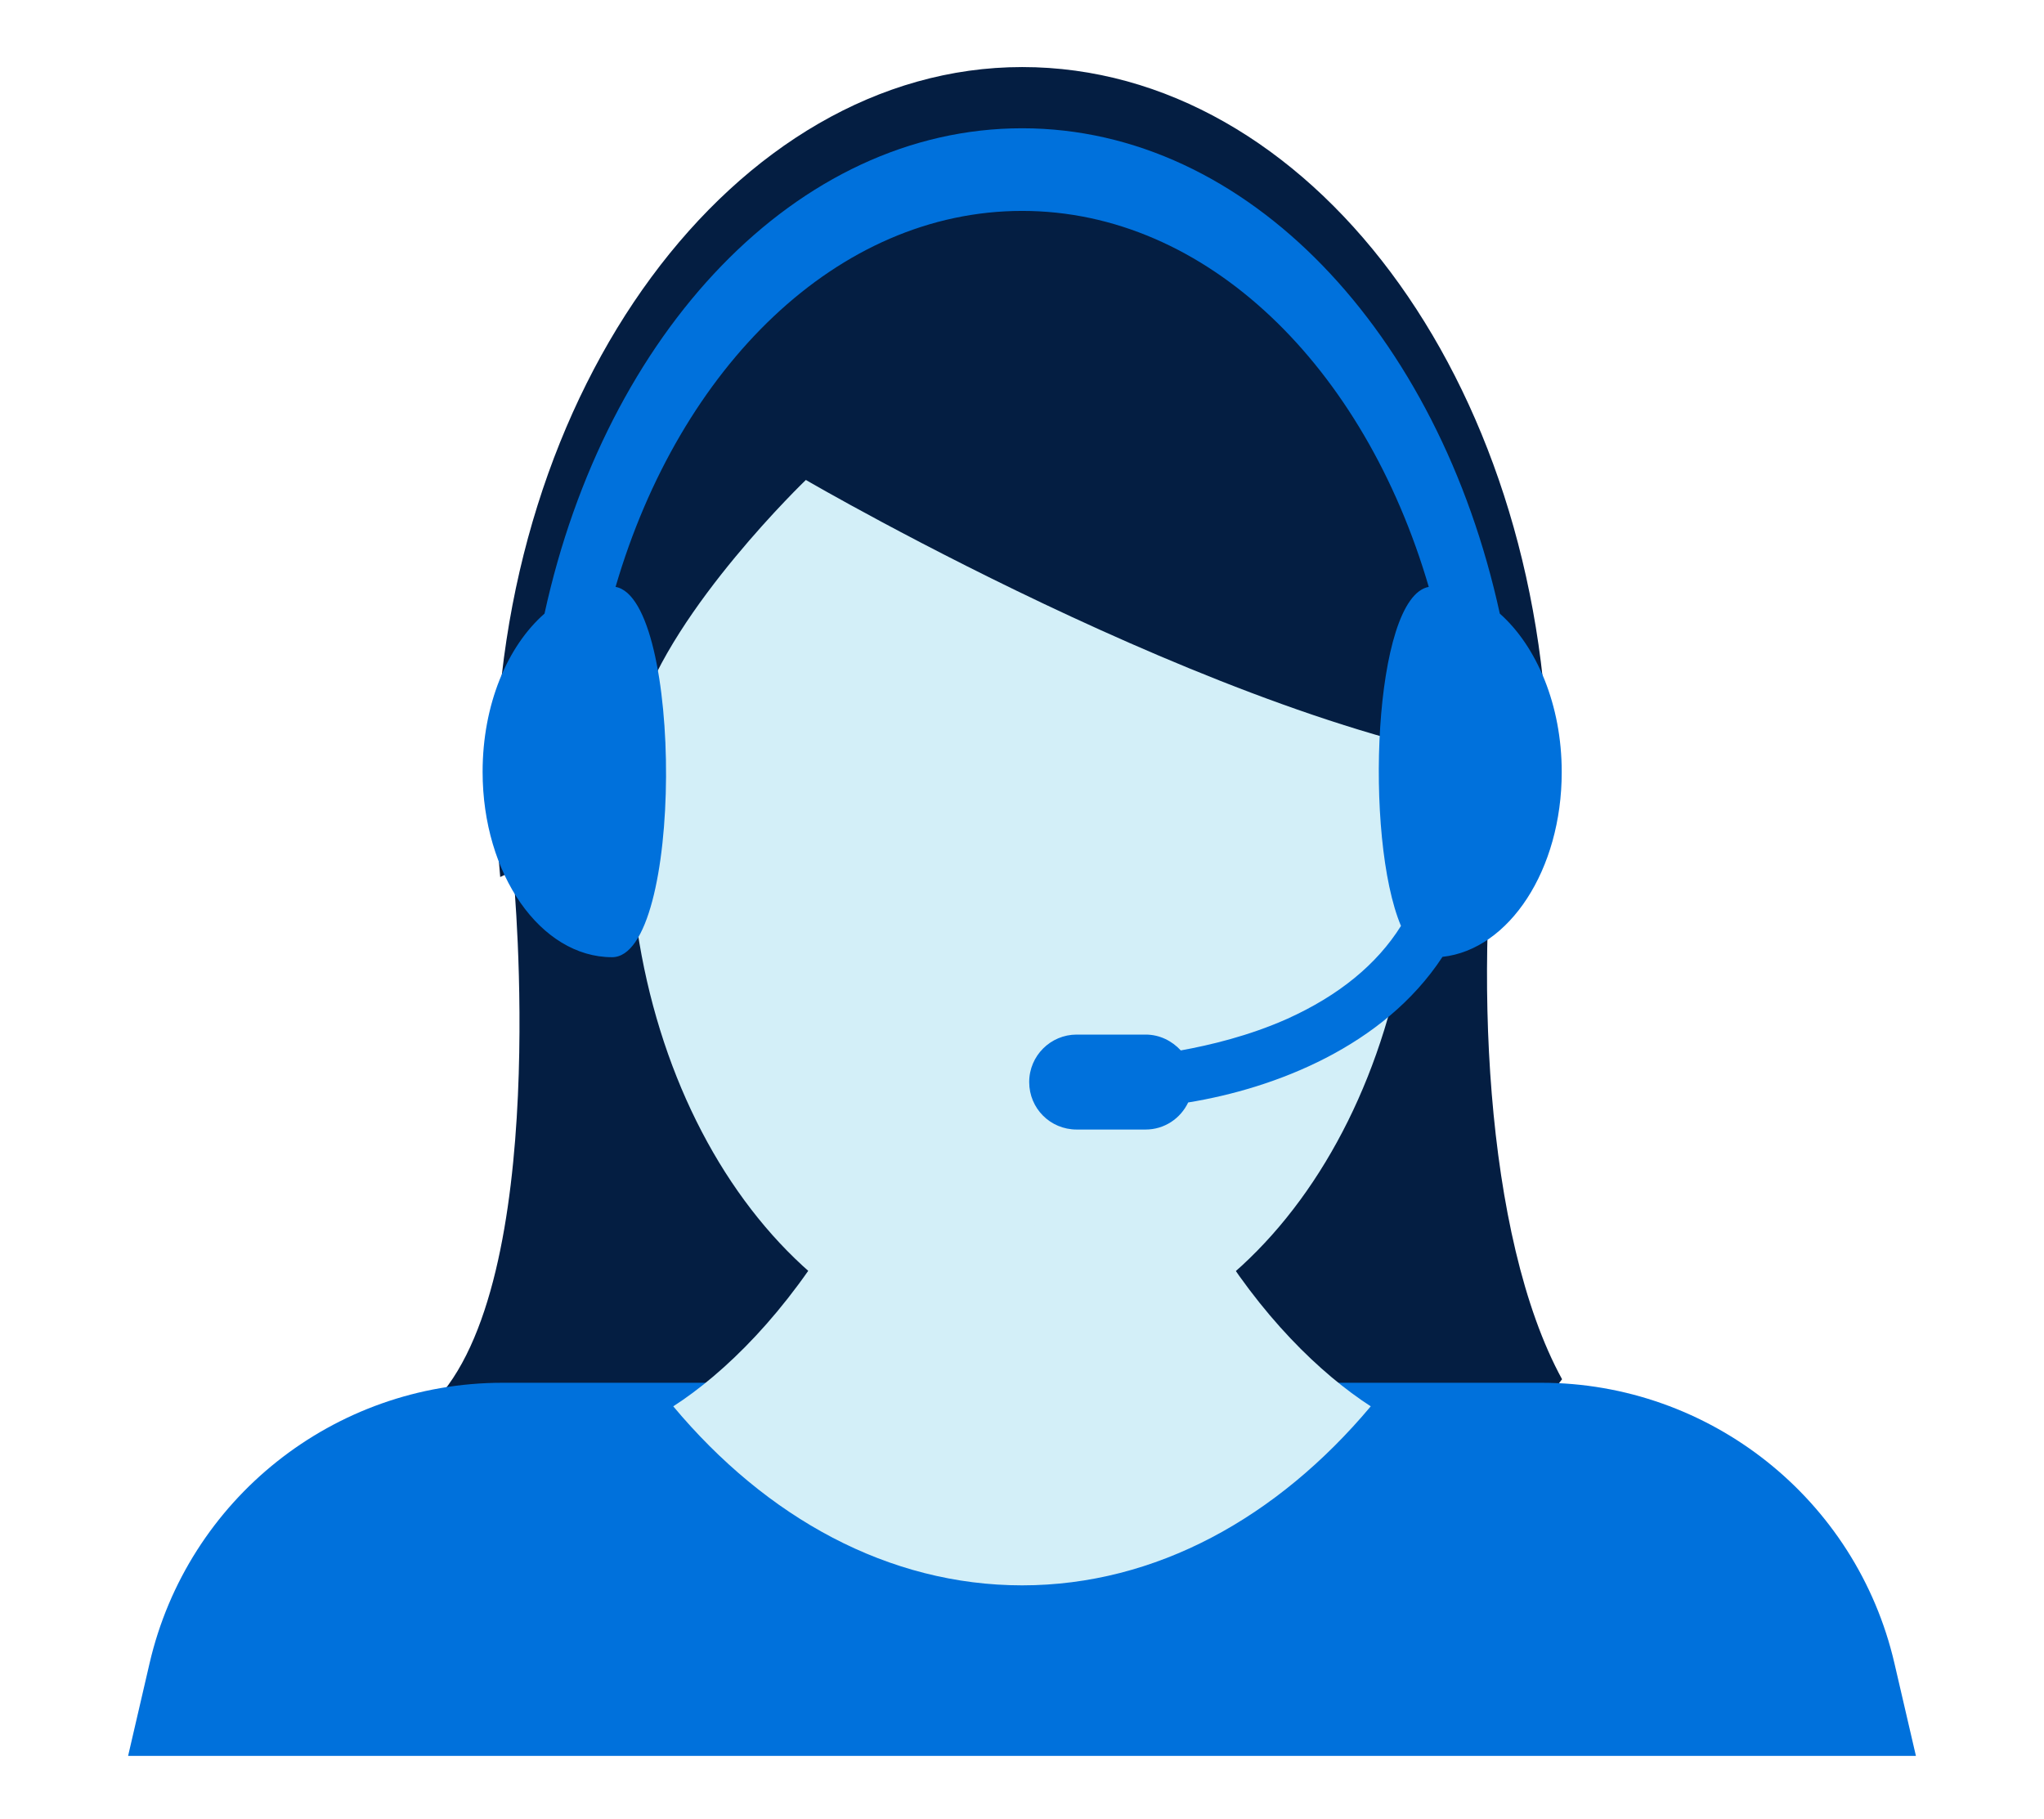
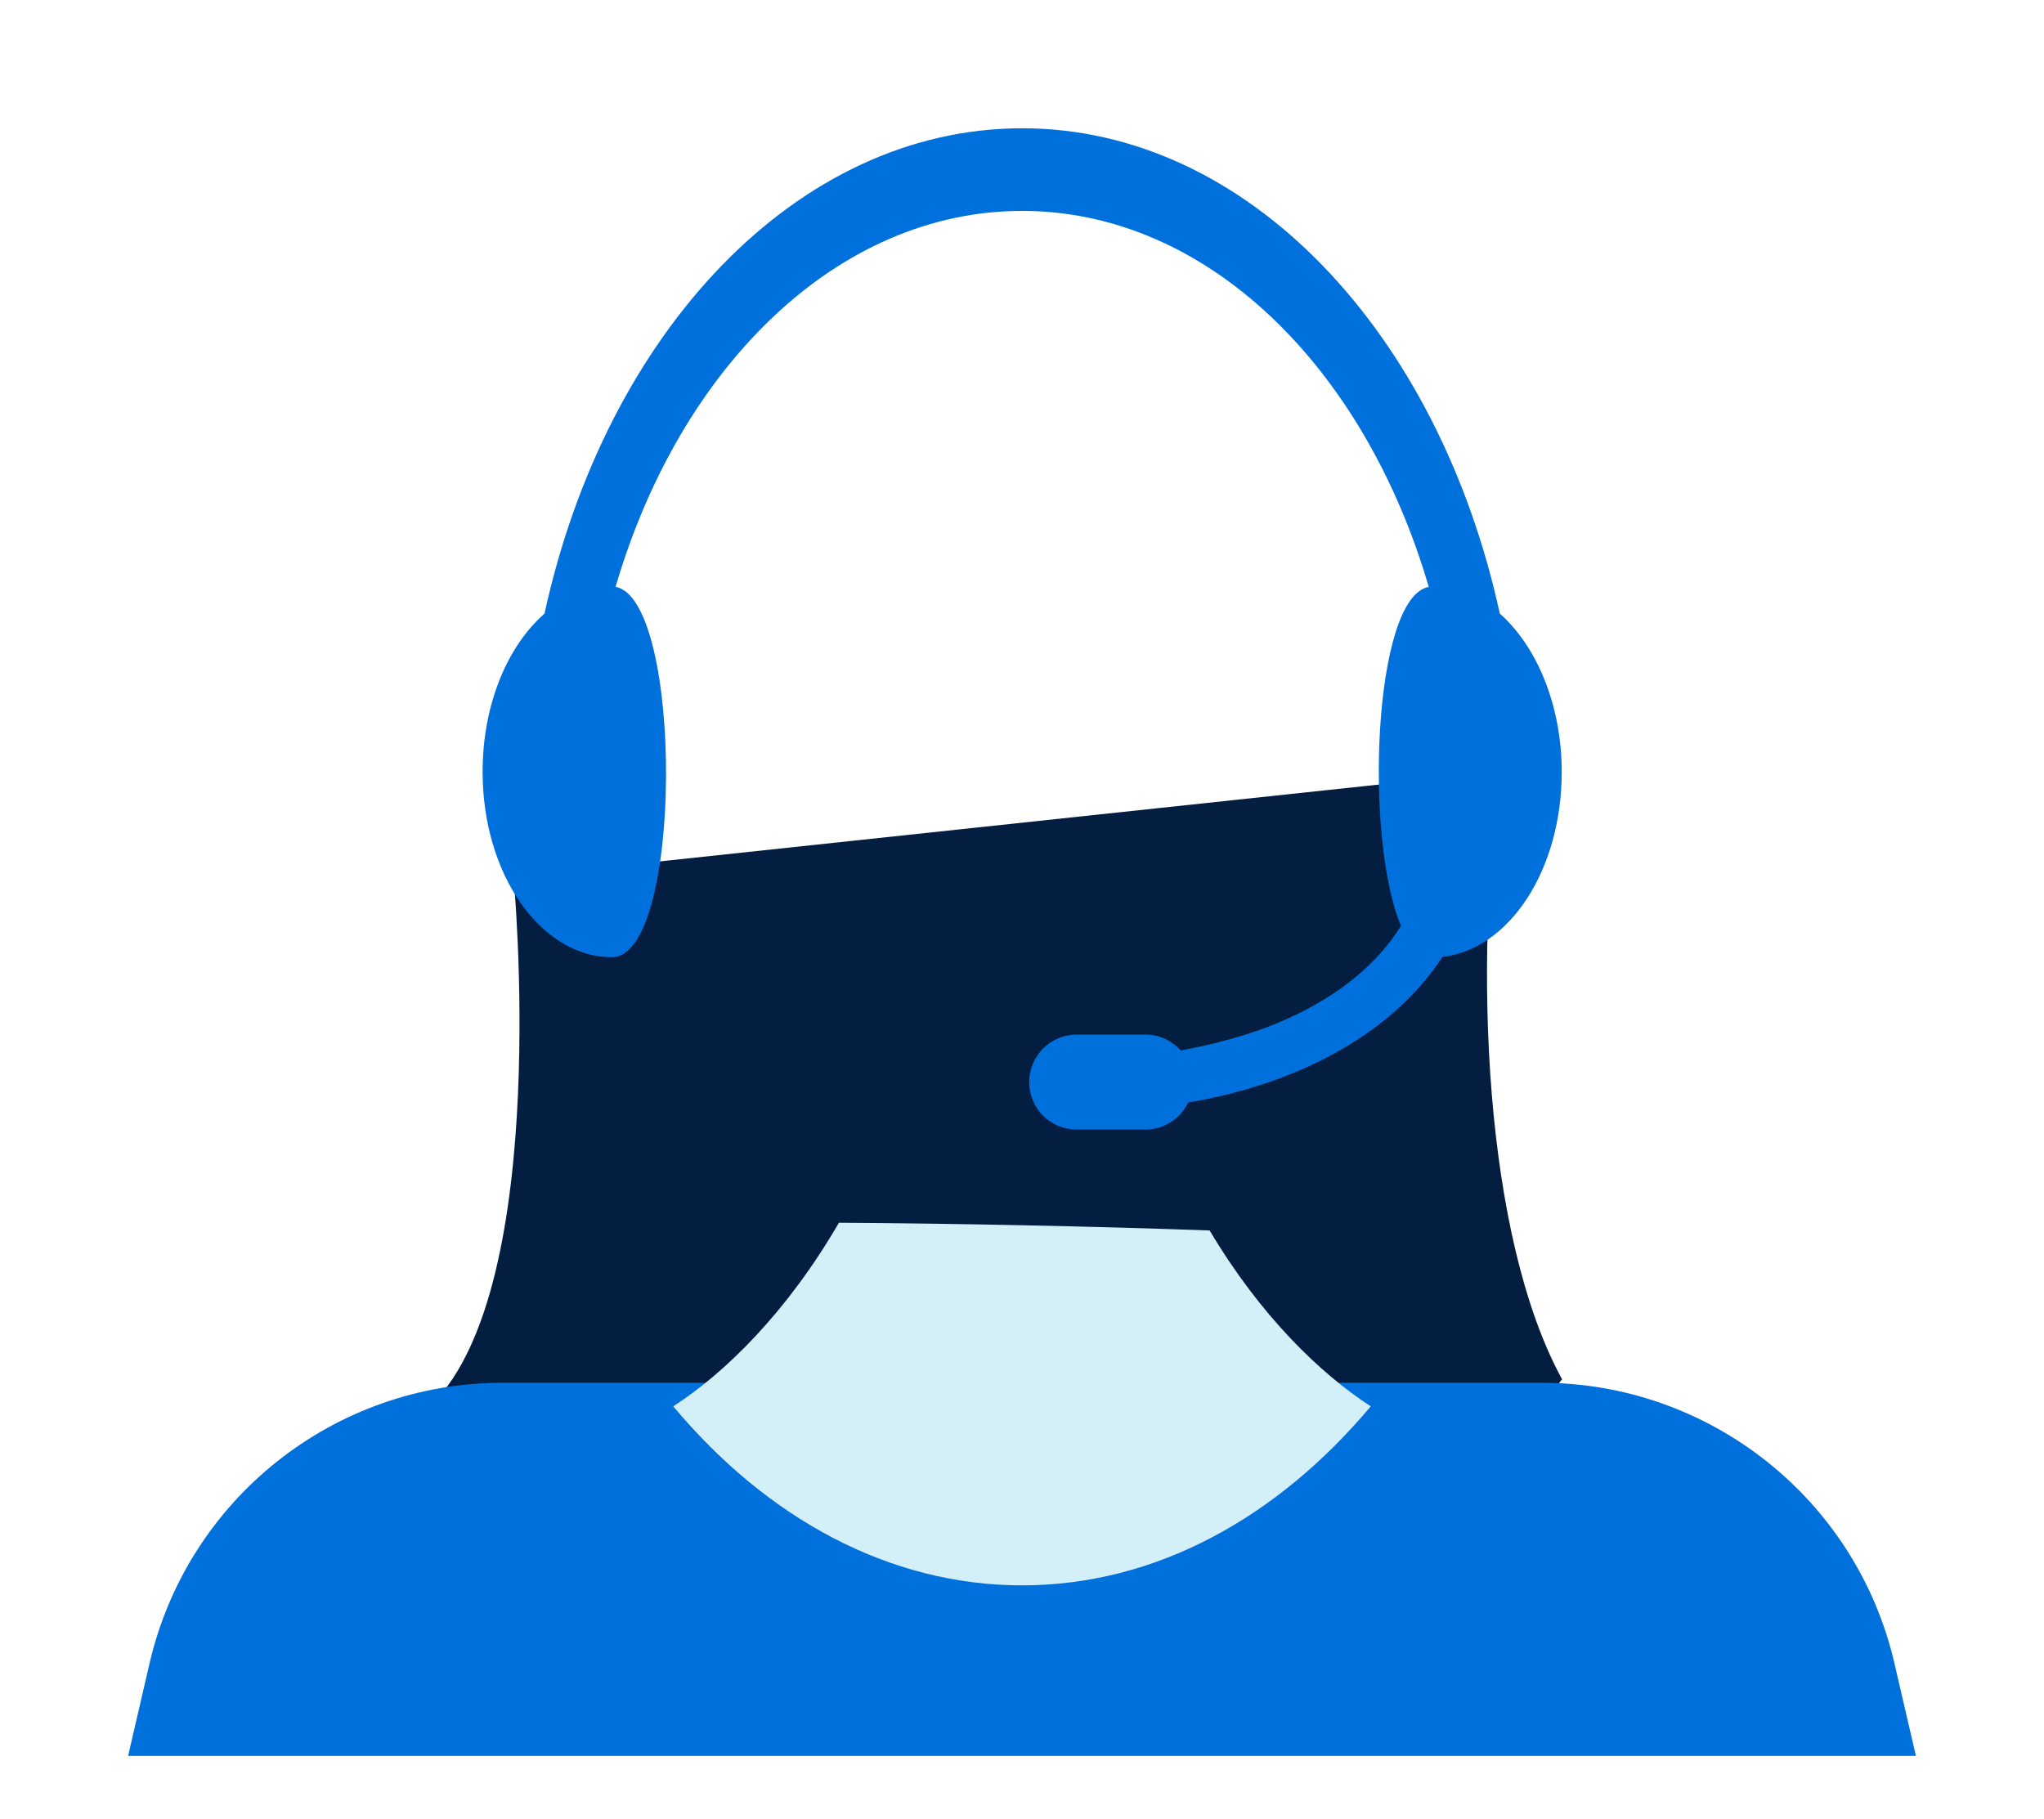
<svg xmlns="http://www.w3.org/2000/svg" width="100" height="89" viewBox="0 0 100 89" fill="none">
  <path d="M25.125 42.928C25.125 42.928 27.018 62.821 21.15 68.689C15.283 74.556 68.128 78.652 76.422 67.484C72.602 60.498 72.068 47.161 73.428 37.749L25.125 42.911V42.928Z" fill="#041E42" />
-   <path d="M50.008 66.4C60.624 66.4 69.229 54.674 69.229 40.209C69.229 25.745 60.624 14.019 50.008 14.019C39.393 14.019 30.787 25.745 30.787 40.209C30.787 54.674 39.393 66.4 50.008 66.4Z" fill="#D3EFF8" />
-   <path d="M31.287 34.943C32.921 29.729 39.426 23.483 39.426 23.483C39.426 23.483 61.916 36.595 75.752 37.628C75.459 18.596 64.05 3.281 50.009 3.281C35.967 3.281 24.248 19.009 24.248 38.385C24.248 39.916 24.335 41.431 24.472 42.911C25.814 42.291 27.088 41.276 28.155 40.261C29.669 38.798 30.667 36.94 31.287 34.926V34.943Z" fill="#041E42" />
-   <path d="M24.593 67.656H75.408C83.65 67.656 90.826 73.352 92.684 81.388L93.734 85.913H6.267L7.316 81.388C9.175 73.352 16.333 67.656 24.593 67.656Z" fill="#0071DC" />
+   <path d="M24.593 67.656H75.408C83.65 67.656 90.826 73.352 92.684 81.388L93.734 85.913H6.267L7.316 81.388C9.175 73.352 16.333 67.656 24.593 67.656" fill="#0071DC" />
  <path d="M59.18 60.205C53.502 59.999 46.791 59.861 41.043 59.827C38.497 64.215 35.451 67.192 32.938 68.809C37.499 74.264 43.47 77.568 50.009 77.568C56.548 77.568 62.502 74.247 67.062 68.809C64.618 67.226 61.676 64.404 59.18 60.205Z" fill="#D3EFF8" />
  <path d="M76.405 37.766C76.405 34.496 75.183 31.623 73.376 30.022C70.382 16.291 61.056 6.276 50.008 6.276C38.961 6.276 29.634 16.291 26.64 30.022C24.816 31.623 23.611 34.479 23.611 37.766C23.611 42.773 26.451 46.834 29.944 46.834C33.437 46.834 33.437 29.317 30.116 28.715C33.265 17.942 40.974 10.319 50.008 10.319C59.042 10.319 66.751 17.942 69.9 28.715C67.181 29.214 66.734 41.018 68.541 45.303C67.354 47.196 65.495 48.71 62.983 49.846C61.09 50.689 59.197 51.136 57.769 51.395C57.339 50.93 56.736 50.62 56.048 50.62H52.675C51.402 50.62 50.352 51.653 50.352 52.943C50.352 54.234 51.385 55.266 52.675 55.266H56.048C56.96 55.266 57.752 54.733 58.13 53.941C62.363 53.253 67.698 51.205 70.572 46.817C73.841 46.456 76.405 42.55 76.405 37.783V37.766Z" fill="#0071DC" />
</svg>